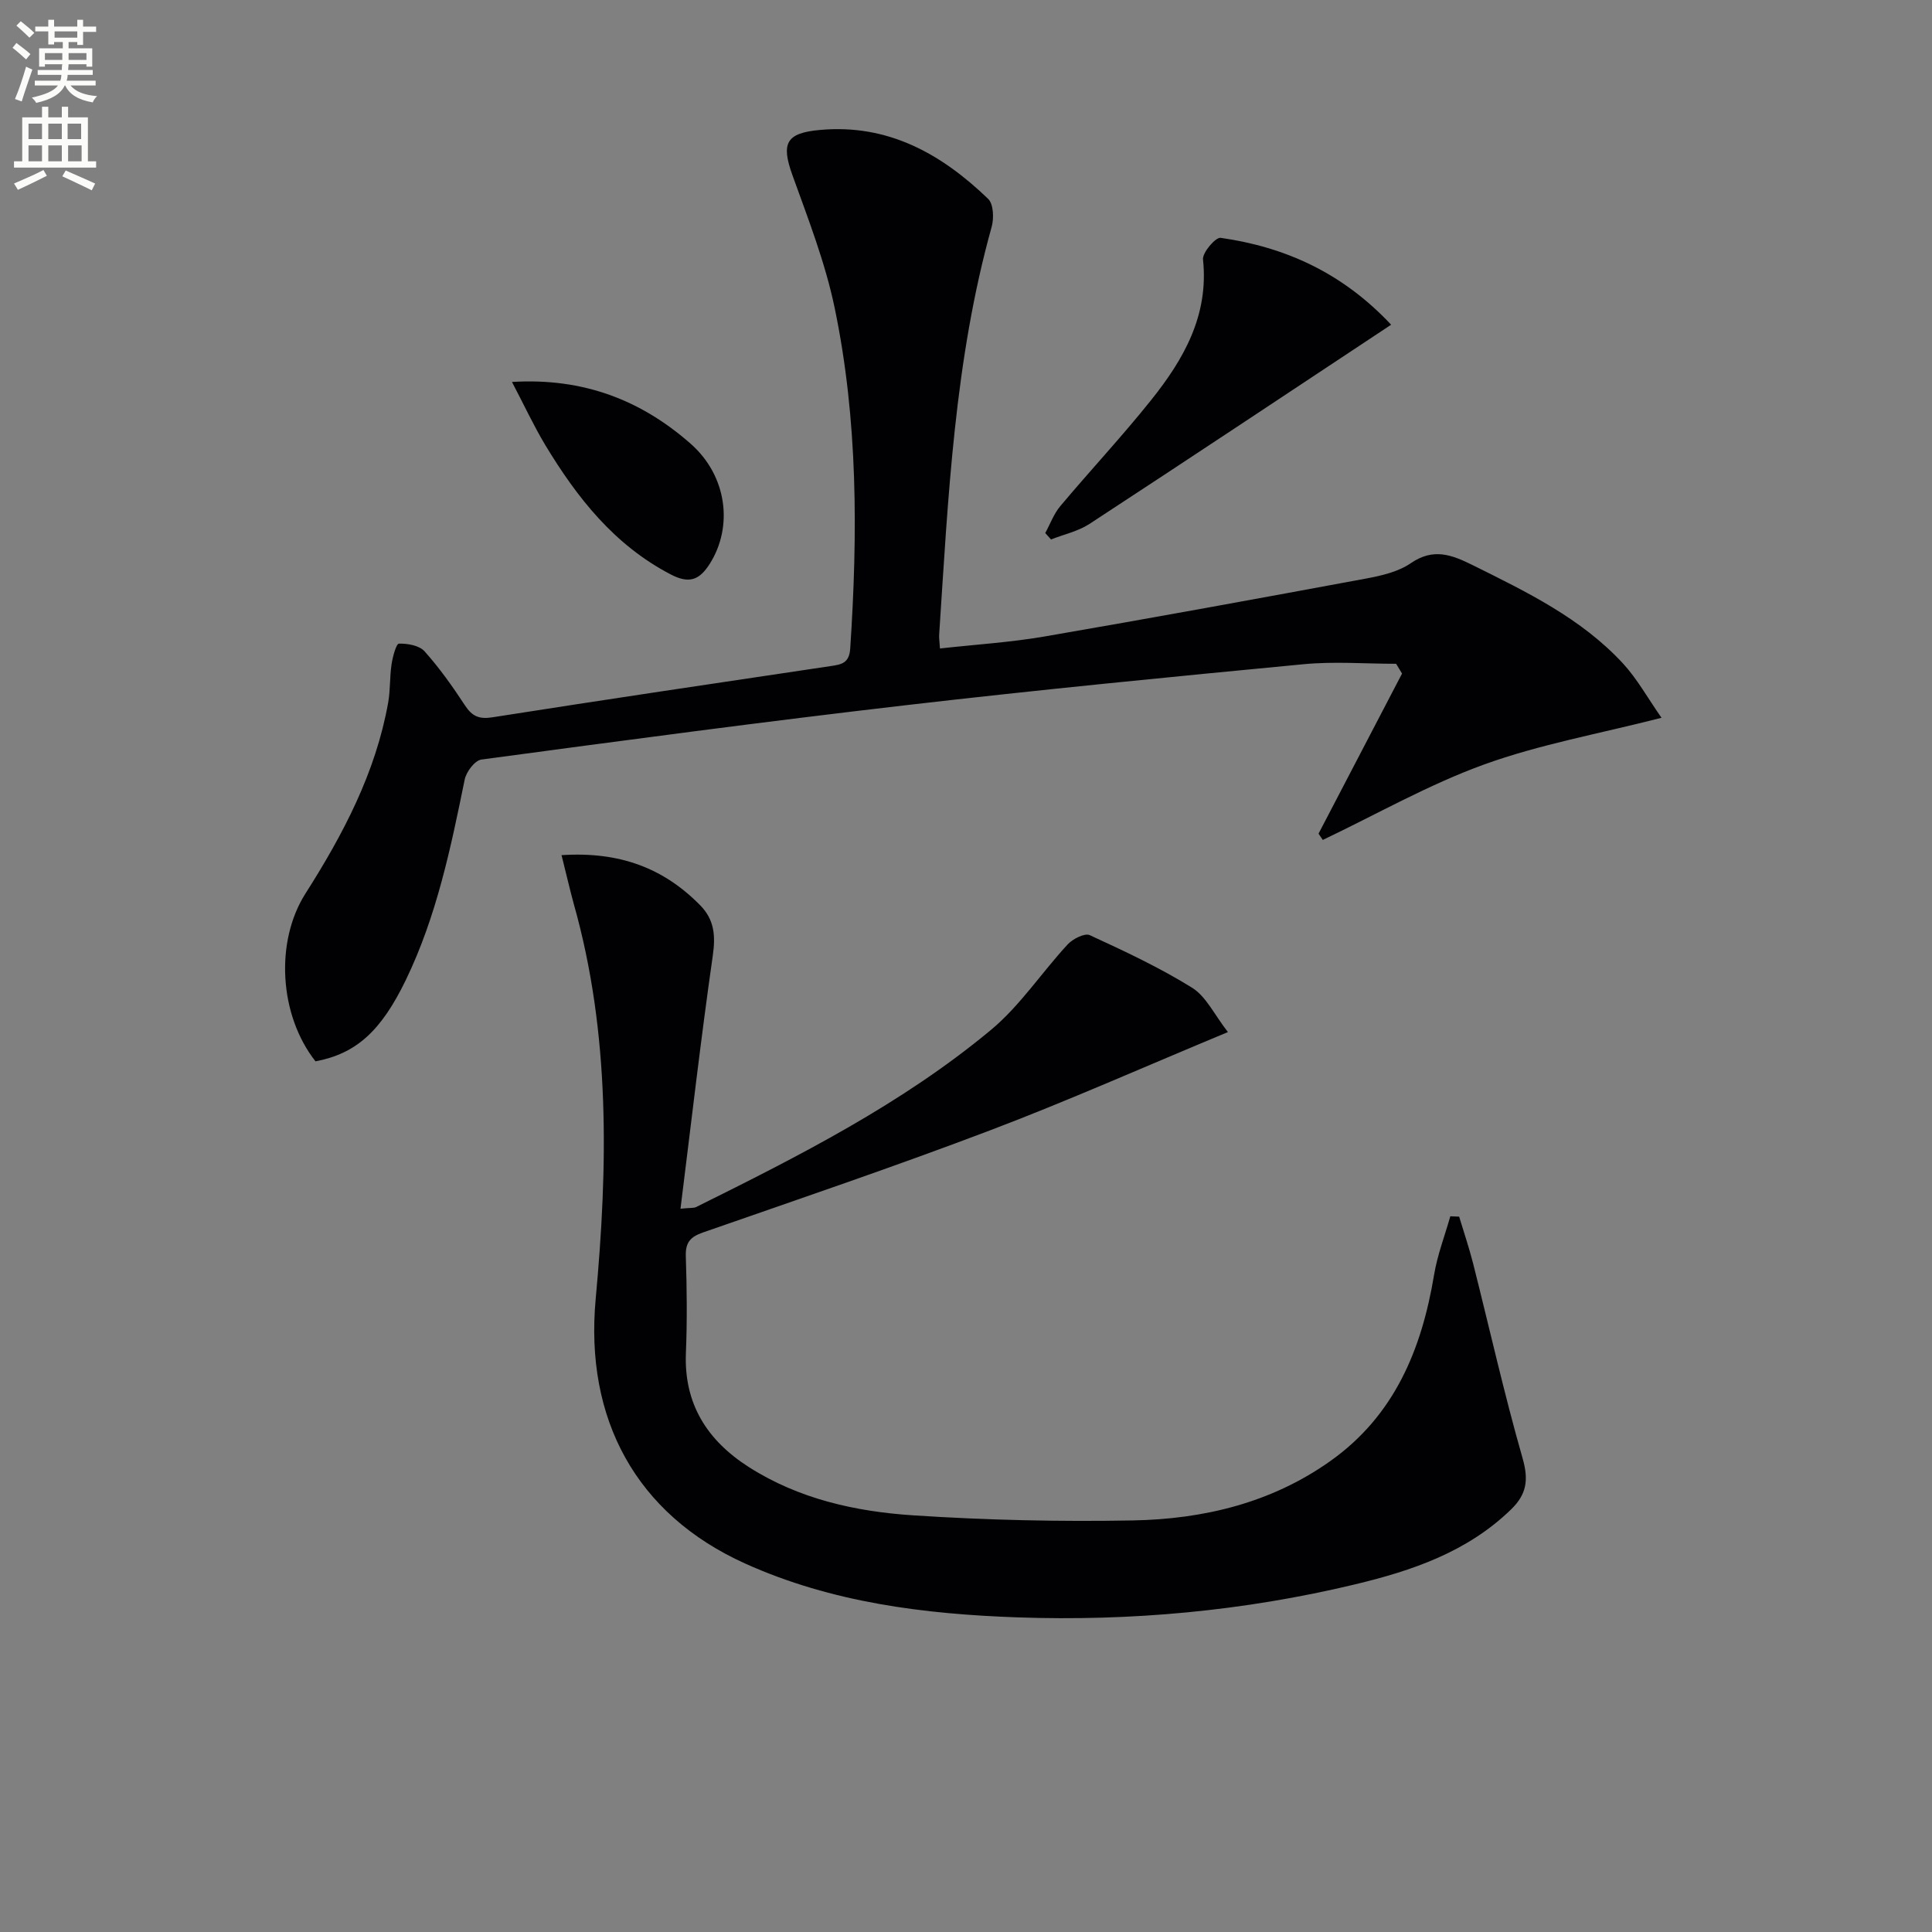
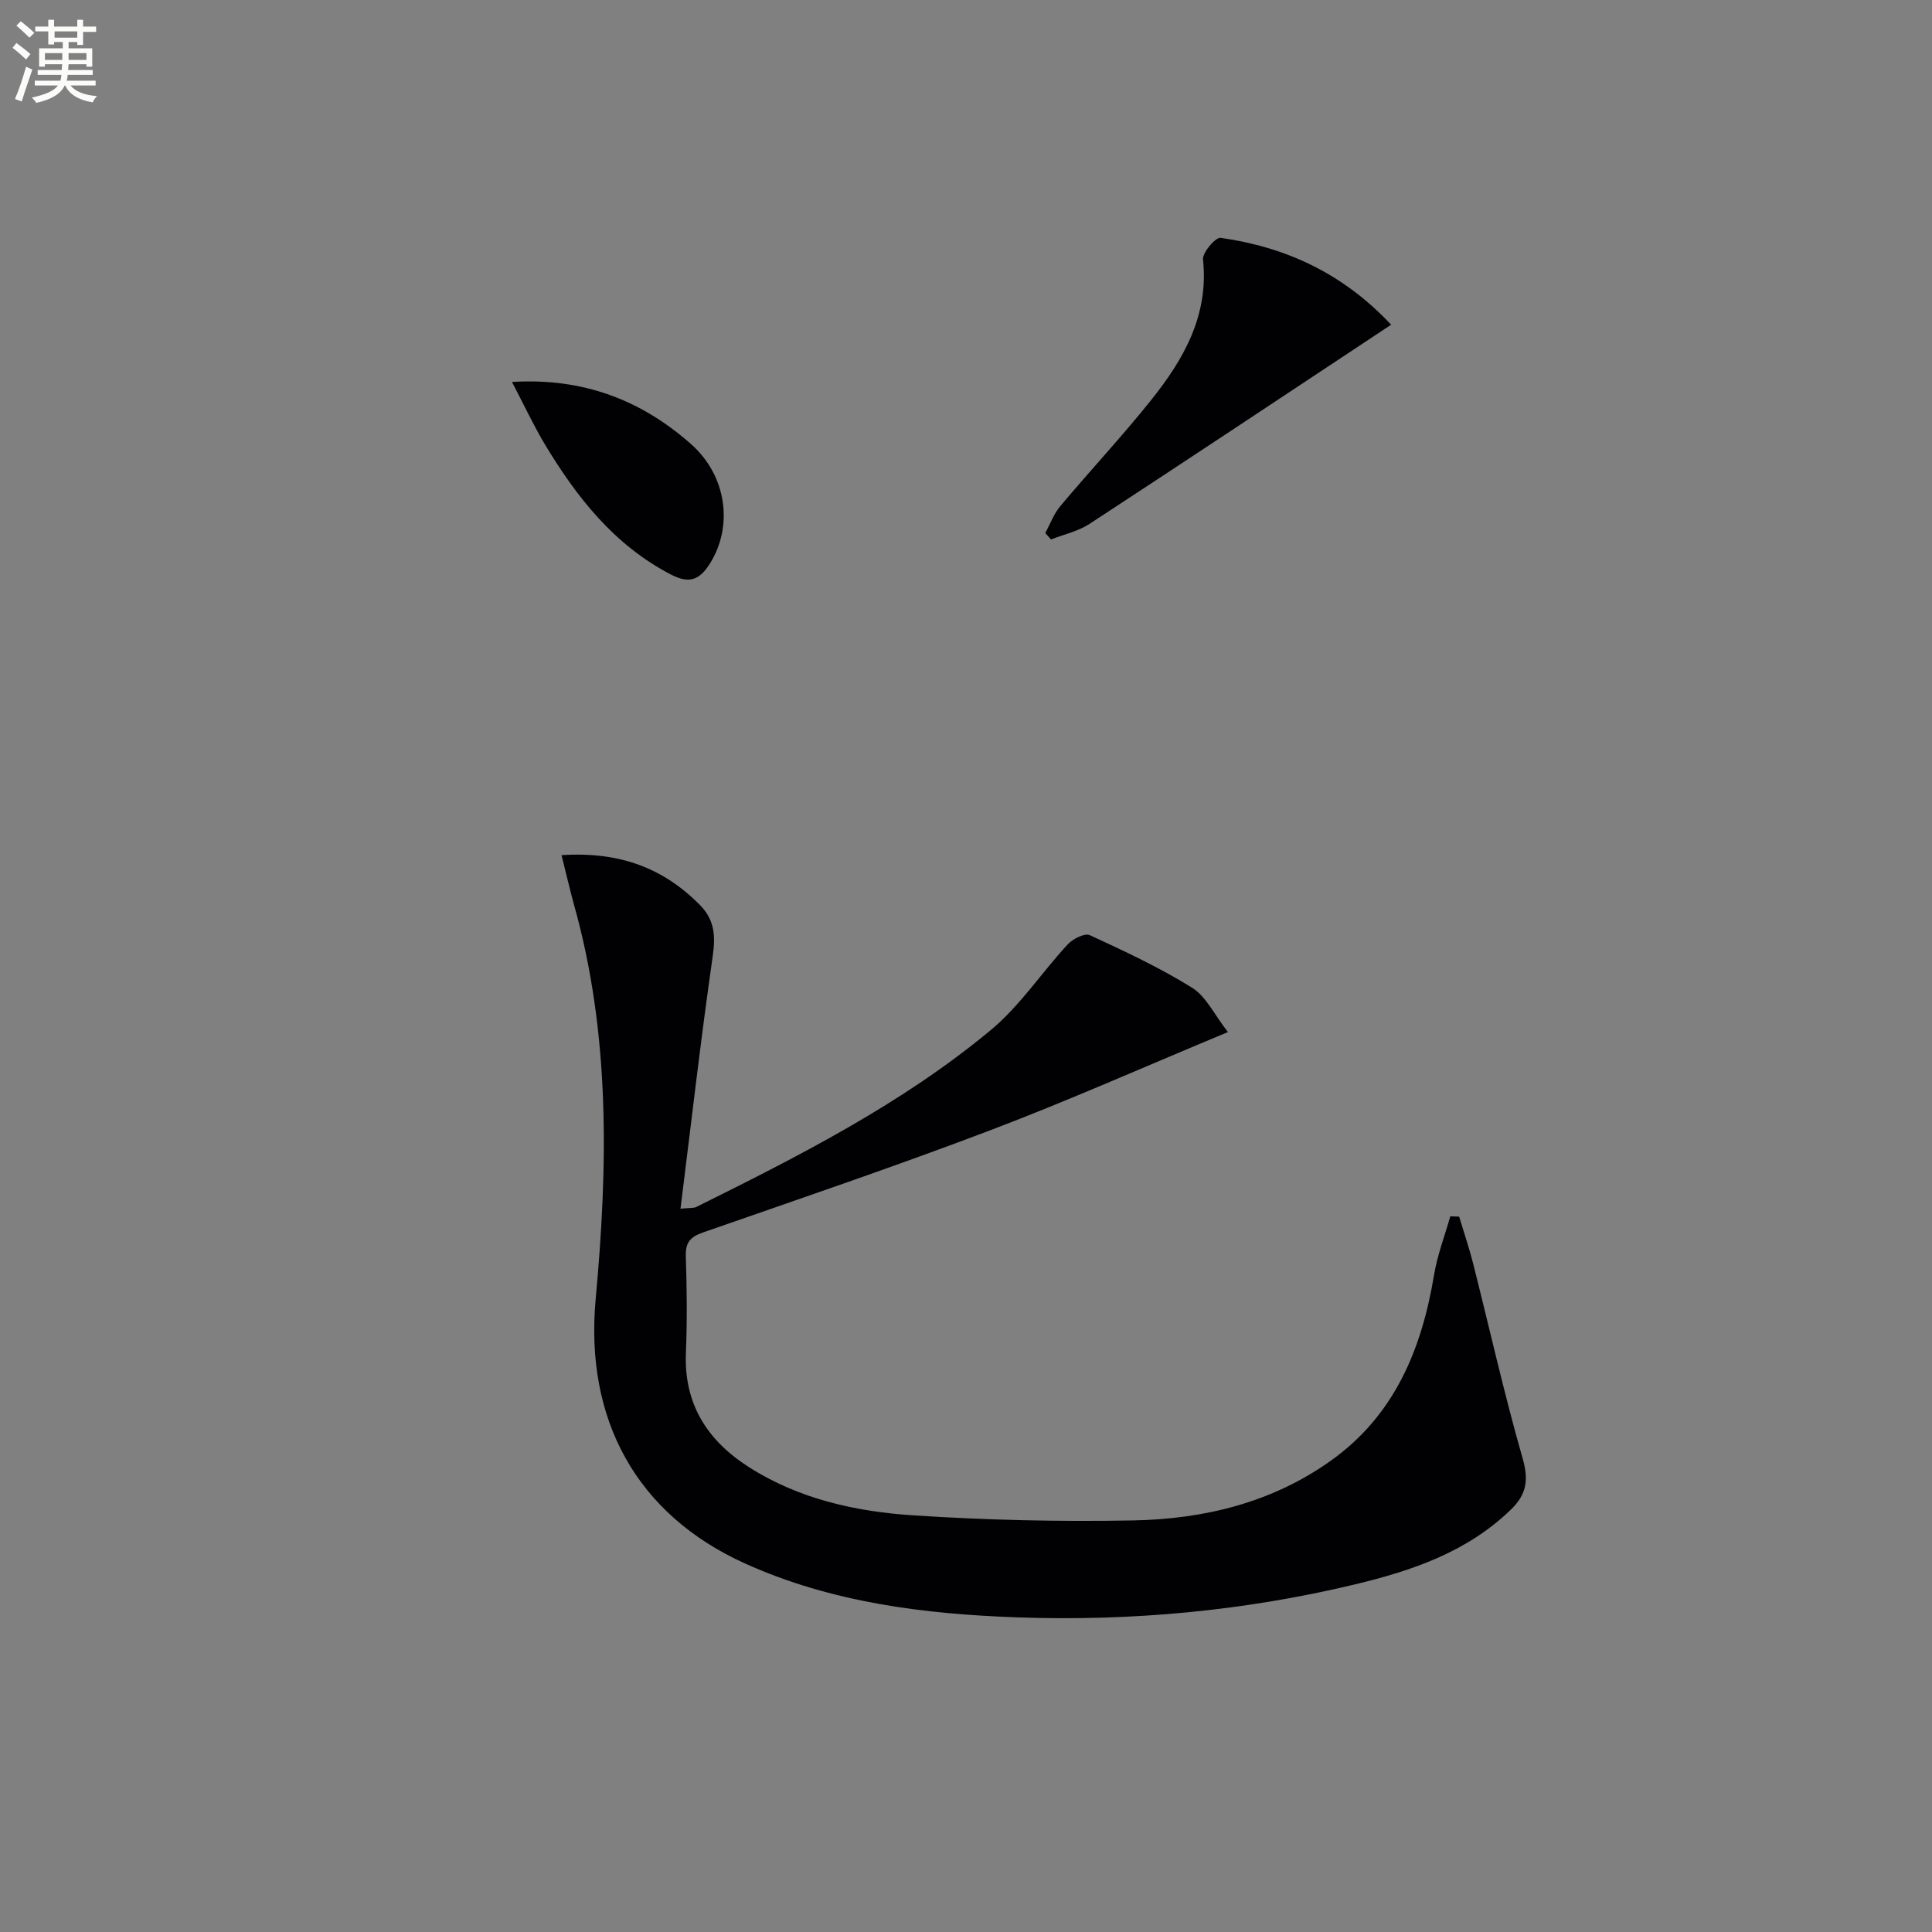
<svg xmlns="http://www.w3.org/2000/svg" enable-background="new 0 0 400 400" viewBox="0 0 400 400">
  <rect x="0" y="0" width="400" height="400" fill="#808080" stroke="none" />
  <path d="m2.6 9.9.8-1c.9.7 1.9 1.4 2.9 2.3l-.9 1.1c-1.1-1-2-1.8-2.8-2.4zm.5 10.6c.9-2.1 1.6-4.3 2.3-6.7.4.2.8.4 1.3.6-.7 2.1-1.5 4.3-2.2 6.6zm.3-15.2.9-.9c1 .8 2 1.6 2.8 2.4l-1 1c-.9-.9-1.8-1.7-2.7-2.5zm12.6-1.2h1.2v1.4h2.7v1.1h-2.7v2.7h-1.2v-.6h-1.8v1.3h4.9v3.8h-1.2v-.5h-3.7c0 .4-.1.9-.1 1.2h5.1v1h-5.2c0 .5-.1.9-.2 1.2h6v1h-5.2c1.1 1.3 2.9 2 5.5 2.2-.4.4-.7.8-.9 1.3-2.9-.5-4.8-1.6-5.7-3.5h-.1c-.8 1.7-2.7 2.9-5.9 3.6-.2-.4-.6-.8-.9-1.1 2.8-.6 4.6-1.4 5.4-2.5h-4.8v-1h5.3c.1-.3.2-.7.2-1.2h-4.9v-1h5c0-.4 0-.8.1-1.2h-3.6v.5h-1.2v-3.8h4.9v-1.3h-1.8v.5h-1.2v-2.7h-2.7v-1h2.7v-1.4h1.2v1.4h4.8zm-6.7 8.3h3.6c0-.4 0-.9 0-1.4h-3.6zm1.9-4.6h4.8v-1.3h-4.7v1.3zm6.7 3.2h-3.7v1.4h3.7z" fill="#fbfcfa" />
-   <path d="m8.7 22.1h1.3v2.2h2.8v-2.2h1.3v2.2h4.1v9.1h1.7v1.3h-17v-1.3h1.7v-9.1h4.1zm.3 13.1.7 1.2c-1.8.9-3.8 1.9-6 2.9-.2-.4-.5-.8-.8-1.3 2.3-1 4.4-1.9 6.1-2.8zm-3.1-6.4h2.8v-3.2h-2.8zm0 4.6h2.8v-3.3h-2.8zm4.1-4.6h2.8v-3.2h-2.8zm0 4.6h2.8v-3.3h-2.8zm3.6 1.9c2.1.9 4.1 1.8 6.1 2.7l-.7 1.4c-2.2-1.1-4.2-2-6.1-2.9zm3.2-9.7h-2.8v3.2h2.8zm-2.7 7.8h2.8v-3.3h-2.8z" fill="#fbfcfa" />
  <g fill="#010104">
    <path d="m116.26 177.05c12.08-.79 21.16 2.71 28.7 10.37 2.95 3 3.21 6.31 2.61 10.47-2.47 17.23-4.45 34.52-6.68 52.36 2.06-.21 2.74-.1 3.25-.35 21.33-10.59 42.62-21.36 61.03-36.67 6.02-5.01 10.49-11.87 15.87-17.69 1.06-1.15 3.53-2.41 4.58-1.93 7.21 3.32 14.46 6.71 21.19 10.89 2.91 1.81 4.6 5.57 7.42 9.18-17.26 7.17-33.03 14.19-49.15 20.31-19.69 7.48-39.65 14.25-59.54 21.18-2.63.92-3.64 2.07-3.55 4.92.22 6.66.29 13.34.02 20-.44 10.61 4.45 18.17 13.03 23.65 10.37 6.62 22.13 9.22 34.09 10 15.1.99 30.28 1.33 45.4 1.05 14.63-.27 28.68-3.62 40.91-12.3 13.27-9.42 18.9-23.1 21.47-38.55.68-4.11 2.22-8.09 3.36-12.12.61.02 1.22.04 1.83.07.97 3.21 2.05 6.4 2.88 9.65 3.41 13.47 6.44 27.04 10.26 40.39 1.27 4.45.86 7.42-2.38 10.57-9.09 8.84-20.55 12.71-32.41 15.55-22.92 5.49-46.28 7.63-69.77 6.81-19.28-.68-38.41-3.04-56.37-11.13-22.7-10.23-33.26-30.04-30.98-54.8 2.52-27.35 3.07-54.82-4.52-81.72-.86-3.14-1.58-6.31-2.55-10.16z" />
-     <path d="m194.61 134.26c7.48-.83 14.6-1.27 21.58-2.47 22.21-3.82 44.38-7.88 66.54-11.99 3.24-.6 6.75-1.4 9.38-3.21 4.65-3.19 8.44-1.74 12.76.4 11.21 5.56 22.49 11.01 31.14 20.36 2.95 3.2 5.1 7.13 7.99 11.26-13.05 3.34-25.26 5.51-36.76 9.68s-22.28 10.33-33.37 15.61c-.29-.43-.59-.87-.88-1.3 5.76-11.05 11.52-22.1 17.29-33.15-.41-.67-.82-1.35-1.23-2.02-6.4 0-12.84-.52-19.18.09-27.44 2.62-54.89 5.3-82.27 8.48-29.36 3.4-58.65 7.32-87.94 11.26-1.35.18-3.13 2.54-3.45 4.14-2.89 14.18-5.82 28.33-12.18 41.48-5.16 10.66-10.32 15.27-18.71 16.86-7.55-9.59-8.4-24.82-2.06-34.77 7.8-12.26 14.52-25.01 17.11-39.52.46-2.6.3-5.31.7-7.93.23-1.54.96-4.24 1.52-4.26 1.79-.05 4.22.37 5.31 1.59 3.09 3.45 5.8 7.28 8.35 11.17 1.48 2.26 2.91 2.93 5.7 2.49 23.29-3.66 46.61-7.12 69.93-10.59 2.29-.34 3.95-.56 4.15-3.66 1.56-23.65 1.62-47.27-3.23-70.55-1.95-9.35-5.48-18.4-8.73-27.43-2.41-6.68-1.3-8.75 5.73-9.38 14.1-1.27 25.13 4.97 34.79 14.28 1.11 1.07 1.22 4.02.72 5.8-7.7 27.59-8.99 55.99-10.86 84.33-.06.63.05 1.29.16 2.95z" />
    <path d="m288.02 67.23c-21.45 14.2-41.91 27.81-62.47 41.25-2.35 1.53-5.29 2.16-7.95 3.21-.4-.44-.79-.89-1.19-1.33 1.02-1.87 1.77-3.98 3.12-5.58 6.19-7.38 12.79-14.43 18.8-21.95 6.74-8.43 11.97-17.53 10.74-29.11-.15-1.42 2.6-4.63 3.65-4.48 13.43 1.92 25.23 7.25 35.3 17.99z" />
    <path d="m106 79.08c14.83-.91 26.8 3.82 36.99 12.79 7.61 6.7 8.8 17.21 3.97 24.84-2.17 3.44-4.31 4.19-8.09 2.22-11.69-6.08-19.4-15.9-25.99-26.81-2.37-3.95-4.32-8.16-6.88-13.04z" />
  </g>
</svg>